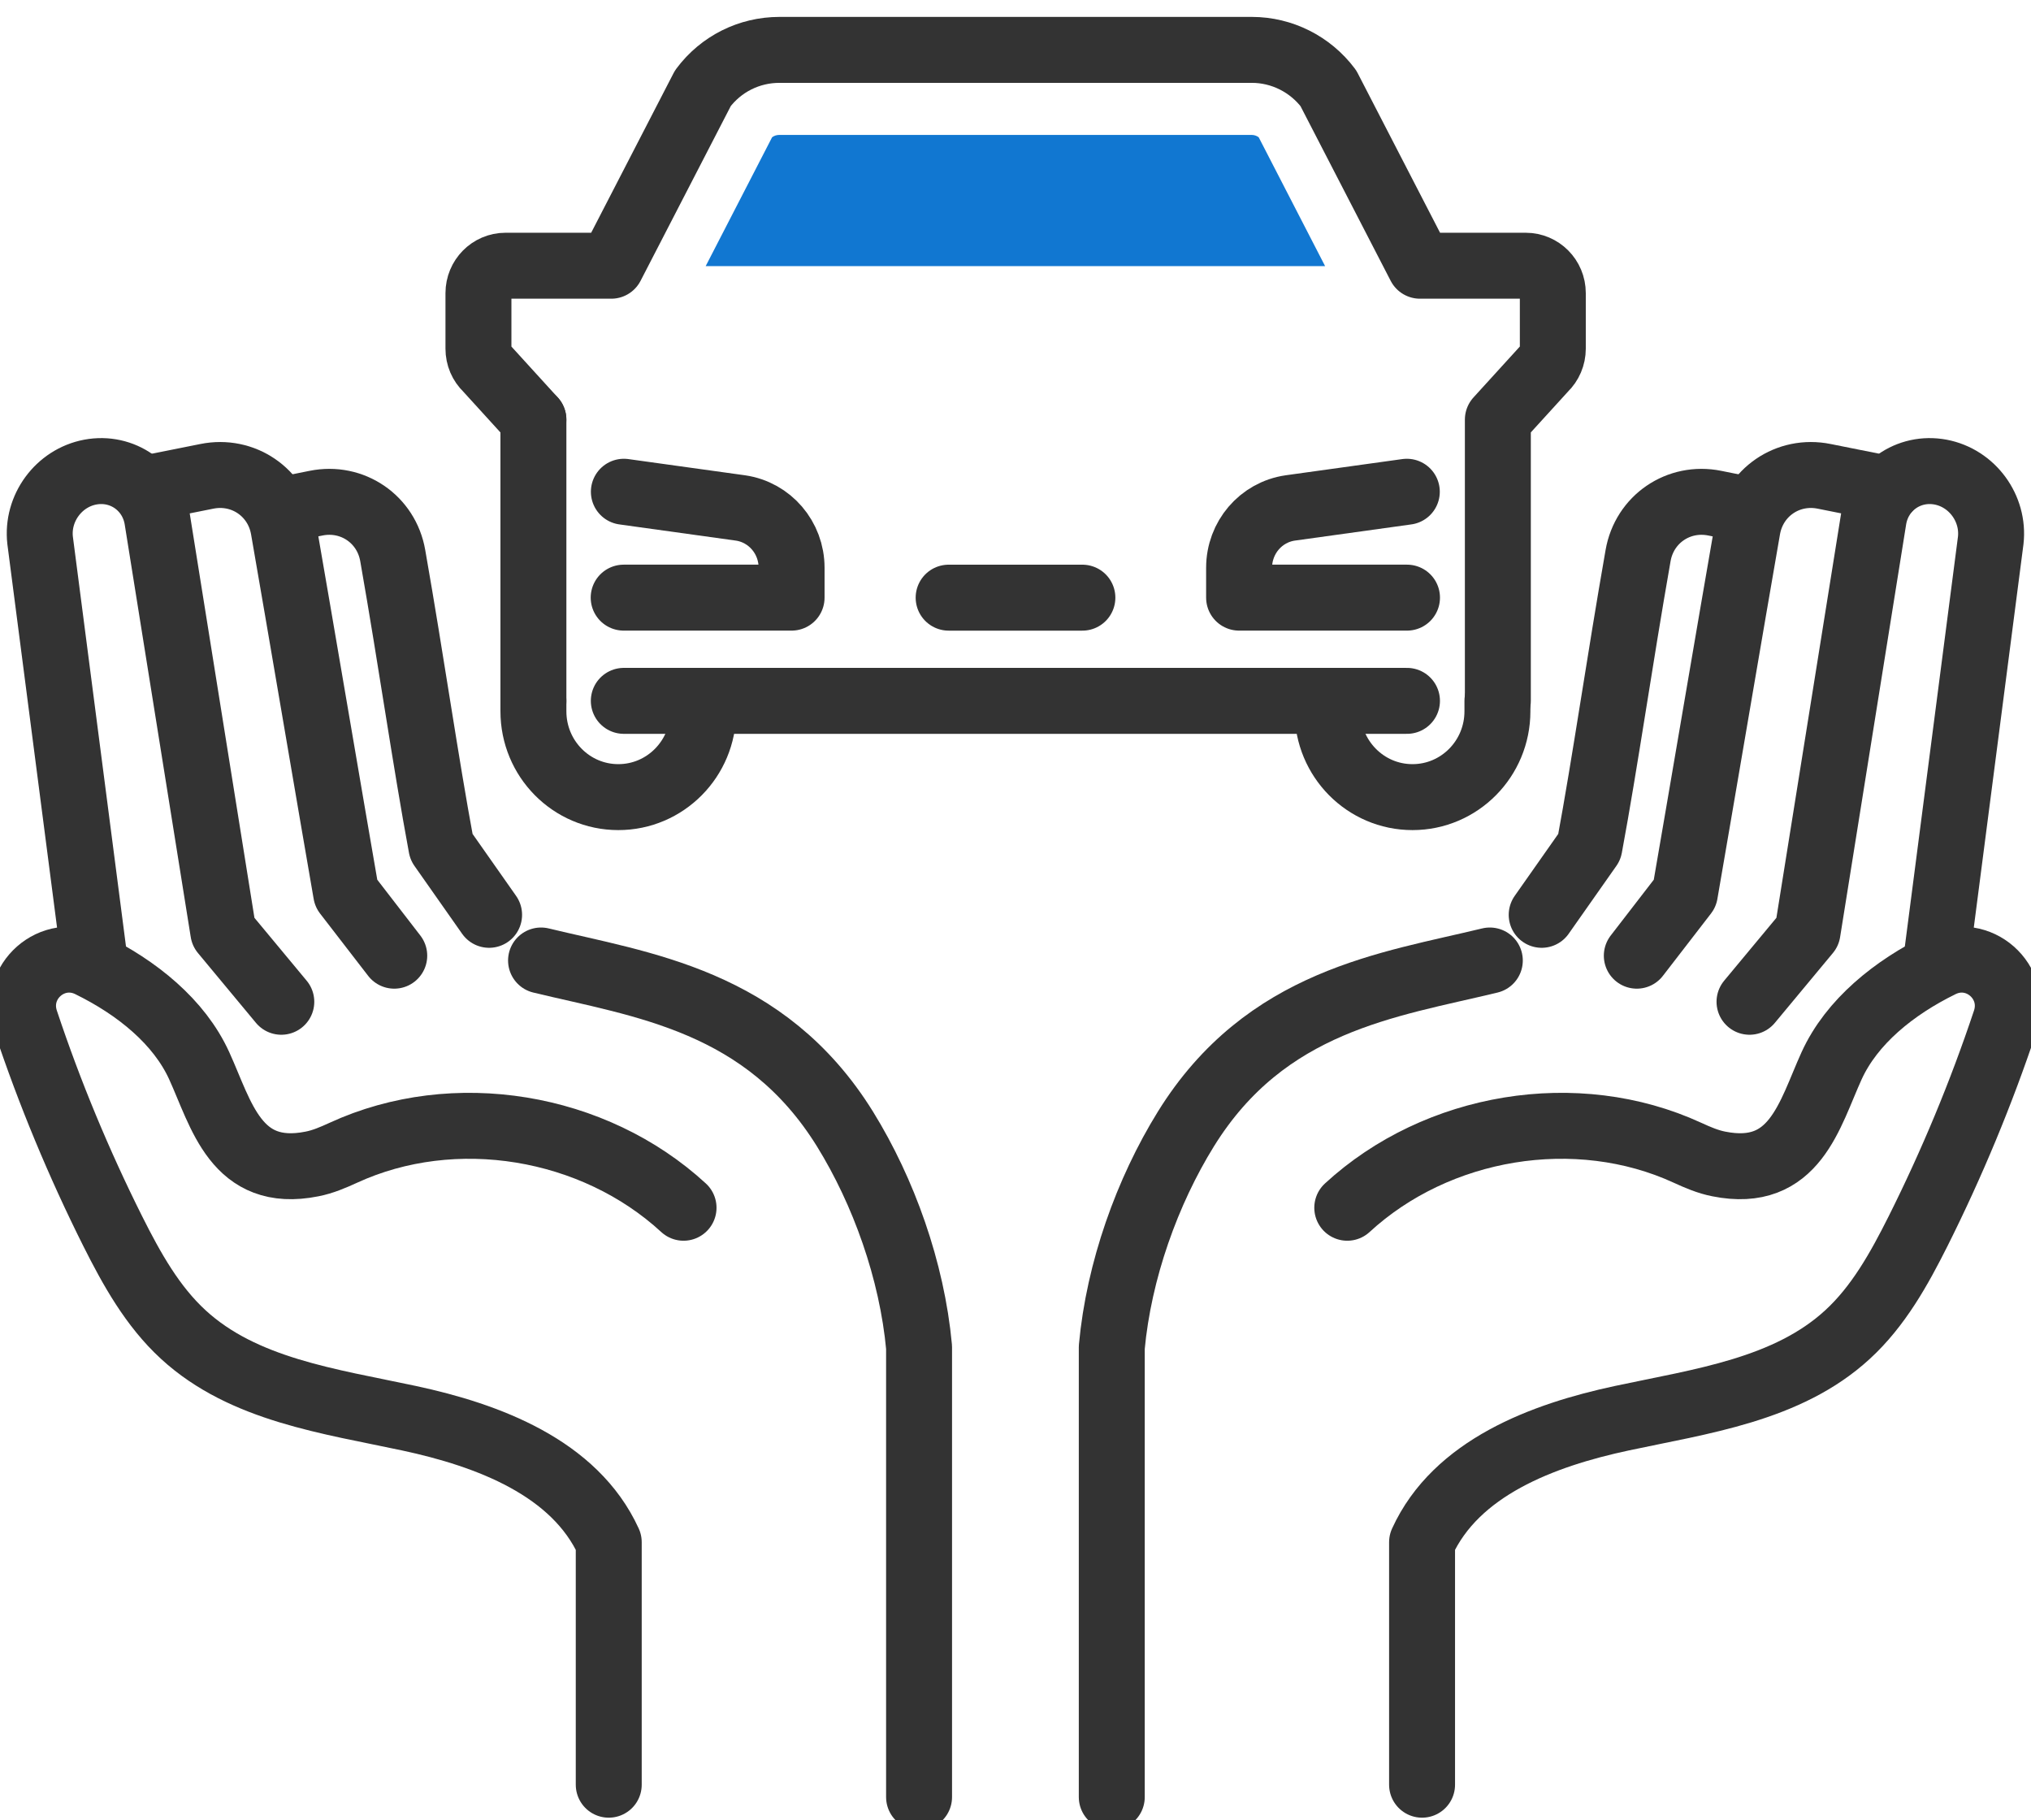
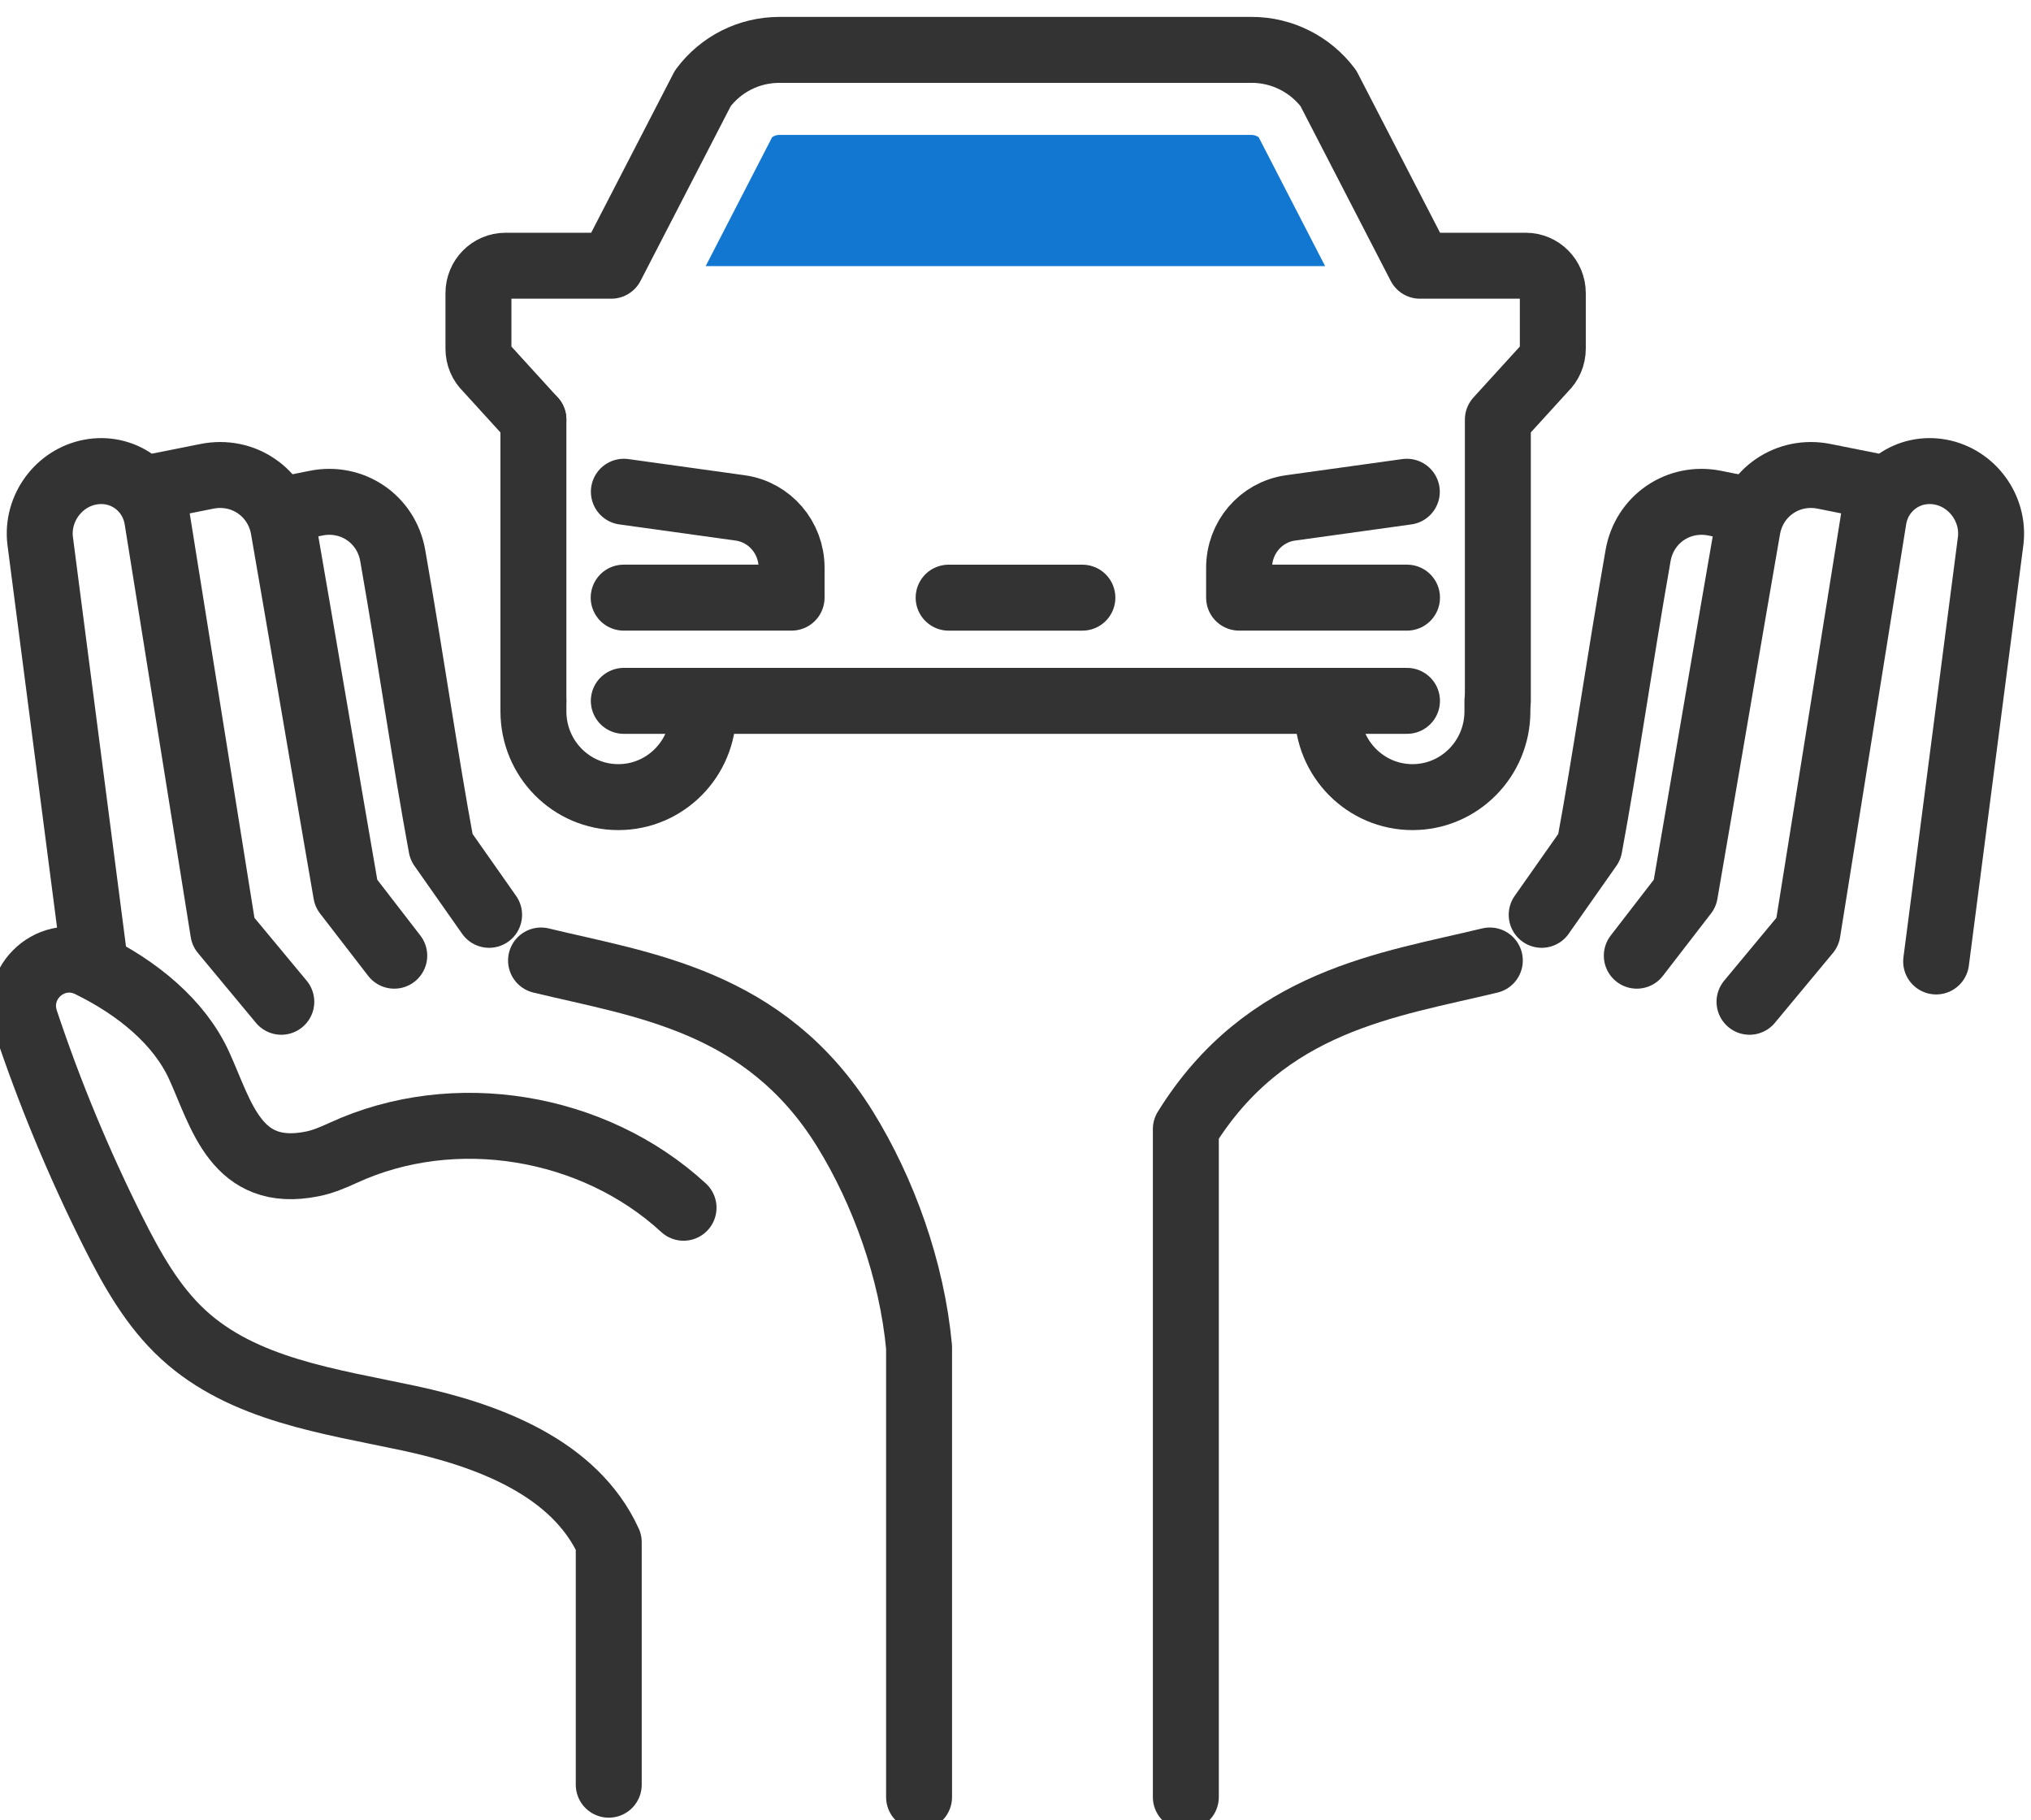
<svg xmlns="http://www.w3.org/2000/svg" width="77" height="69" viewBox="0 0 77 69" fill="none">
  <path d="M53.343 22.655H46.977V21.522C46.977 20.381 47.801 19.416 48.916 19.255L53.336 18.641" stroke="#333333" stroke-width="2.5" stroke-linecap="round" stroke-linejoin="round" />
  <path d="M23.652 18.641L28.072 19.255C29.186 19.416 30.011 20.381 30.011 21.522V22.655H23.645" stroke="#333333" stroke-width="2.5" stroke-linecap="round" stroke-linejoin="round" />
  <path d="M20.223 15.91V26.571" stroke="#333333" stroke-width="2.5" stroke-linecap="round" stroke-linejoin="round" />
  <path d="M20.222 15.908L18.464 13.978C18.254 13.78 18.139 13.51 18.139 13.217V11.111C18.139 10.541 18.595 10.073 19.166 10.073H23.174L26.647 3.346C27.334 2.424 28.405 1.891 29.548 1.891H47.461C48.597 1.891 49.675 2.432 50.362 3.346L53.835 10.073H57.843C58.408 10.073 58.871 10.534 58.871 11.111V13.217C58.871 13.502 58.755 13.78 58.545 13.978L56.787 15.908V26.57" stroke="#333333" stroke-width="2.5" stroke-linecap="round" stroke-linejoin="round" />
  <path d="M50.332 26.568V26.963C50.332 28.762 51.772 30.217 53.551 30.217C55.331 30.217 56.771 28.762 56.771 26.963V26.568" stroke="#333333" stroke-width="2.5" stroke-linecap="round" stroke-linejoin="round" />
  <path d="M26.662 26.568V26.963C26.662 28.762 25.222 30.217 23.442 30.217C21.662 30.217 20.223 28.762 20.223 26.963V26.568" stroke="#333333" stroke-width="2.5" stroke-linecap="round" stroke-linejoin="round" />
  <path d="M53.342 26.568H39.126H23.65" stroke="#333333" stroke-width="2.5" stroke-linecap="round" stroke-linejoin="round" />
  <path d="M35.965 22.656H41.036" stroke="#333333" stroke-width="2.5" stroke-linecap="round" stroke-linejoin="round" />
  <path d="M47.453 5.115H29.539C29.445 5.115 29.351 5.144 29.272 5.203L26.754 10.088H50.238L47.72 5.203C47.641 5.144 47.547 5.115 47.453 5.115Z" fill="#1177D1" />
  <path d="M5.426 18.54L7.842 18.057C9.217 17.779 10.512 18.664 10.751 20.046C11.315 23.278 12.61 30.912 13.124 33.866L14.947 36.228" stroke="#333333" stroke-width="2.5" stroke-linecap="round" stroke-linejoin="round" />
  <path d="M10.672 19.338L11.981 19.074C13.356 18.797 14.651 19.681 14.89 21.063C15.599 25.1 16.127 28.829 16.735 32.105L18.543 34.679" stroke="#333333" stroke-width="2.5" stroke-linecap="round" stroke-linejoin="round" />
  <path d="M25.915 45.783C22.508 42.646 17.226 41.761 13.016 43.699C12.632 43.875 12.242 44.043 11.829 44.123C8.943 44.701 8.393 42.244 7.553 40.401C6.794 38.734 5.195 37.44 3.401 36.562C1.997 35.875 0.471 37.213 0.97 38.705C1.881 41.44 2.988 44.101 4.276 46.675C4.992 48.101 5.781 49.52 6.953 50.594C9.232 52.686 12.495 53.117 15.505 53.761C18.514 54.404 21.791 55.64 23.079 58.462V67.654" stroke="#333333" stroke-width="2.5" stroke-linecap="round" stroke-linejoin="round" />
  <path d="M20.512 36.41C24.346 37.339 29.005 37.909 32.037 42.801C33.498 45.163 34.576 48.161 34.844 51.071V68.123" stroke="#333333" stroke-width="2.5" stroke-linecap="round" stroke-linejoin="round" />
  <path d="M3.59 36.447L1.521 20.485C1.383 19.271 2.222 18.123 3.423 17.896C4.639 17.669 5.767 18.466 5.963 19.687L8.466 35.328L10.665 37.975" stroke="#333333" stroke-width="2.5" stroke-linecap="round" stroke-linejoin="round" />
  <path d="M71.576 18.54L69.159 18.057C67.785 17.779 66.49 18.664 66.251 20.046C65.687 23.278 64.391 30.912 63.878 33.866L62.055 36.228" stroke="#333333" stroke-width="2.5" stroke-linecap="round" stroke-linejoin="round" />
  <path d="M66.321 19.338L65.011 19.074C63.637 18.797 62.342 19.681 62.103 21.063C61.394 25.1 60.866 28.829 60.258 32.105L58.449 34.679" stroke="#333333" stroke-width="2.5" stroke-linecap="round" stroke-linejoin="round" />
-   <path d="M51.078 45.783C54.486 42.646 59.767 41.761 63.978 43.699C64.361 43.875 64.752 44.043 65.164 44.123C68.051 44.701 68.601 42.244 69.44 40.401C70.2 38.734 71.799 37.44 73.593 36.562C74.996 35.875 76.523 37.213 76.024 38.705C75.112 41.44 74.005 44.101 72.717 46.675C72.001 48.101 71.213 49.52 70.04 50.594C67.762 52.686 64.499 53.117 61.489 53.761C58.479 54.404 55.202 55.64 53.914 58.462V67.654" stroke="#333333" stroke-width="2.5" stroke-linecap="round" stroke-linejoin="round" />
-   <path d="M56.483 36.41C52.648 37.339 47.989 37.909 44.958 42.801C43.496 45.163 42.418 48.161 42.15 51.071V68.123" stroke="#333333" stroke-width="2.5" stroke-linecap="round" stroke-linejoin="round" />
+   <path d="M56.483 36.41C52.648 37.339 47.989 37.909 44.958 42.801V68.123" stroke="#333333" stroke-width="2.5" stroke-linecap="round" stroke-linejoin="round" />
  <path d="M73.404 36.447L75.473 20.485C75.61 19.271 74.771 18.123 73.57 17.896C72.355 17.669 71.226 18.466 71.031 19.687L68.528 35.328L66.328 37.975" stroke="#333333" stroke-width="2.5" stroke-linecap="round" stroke-linejoin="round" />
</svg>